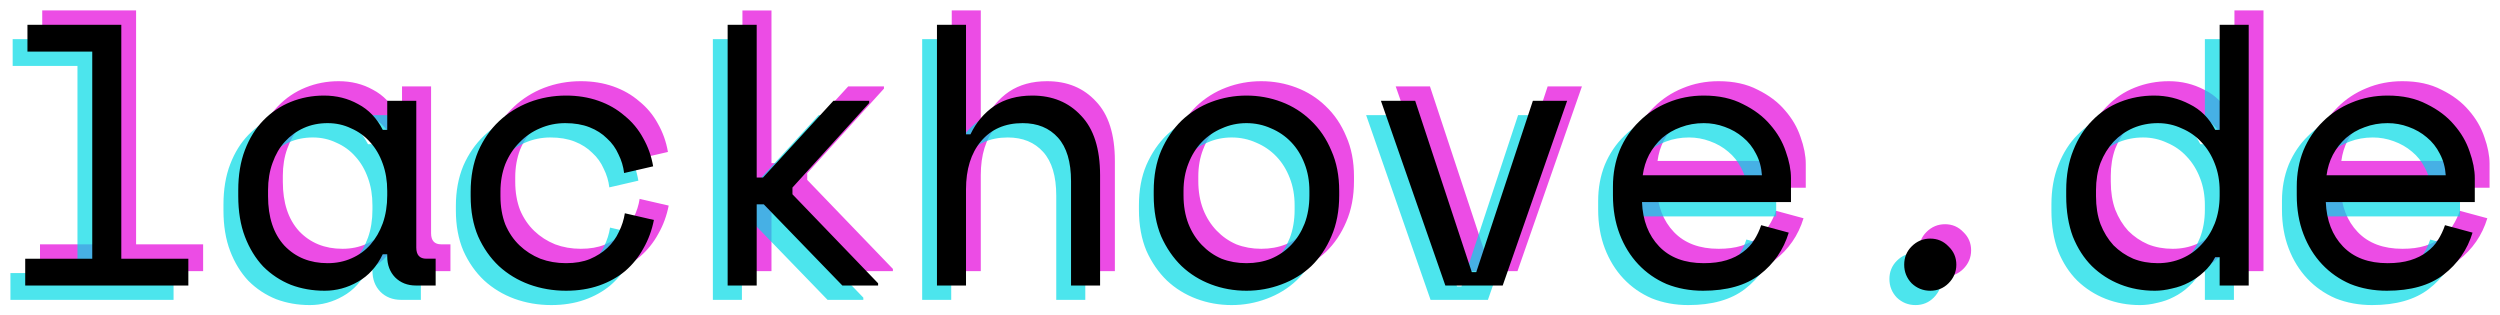
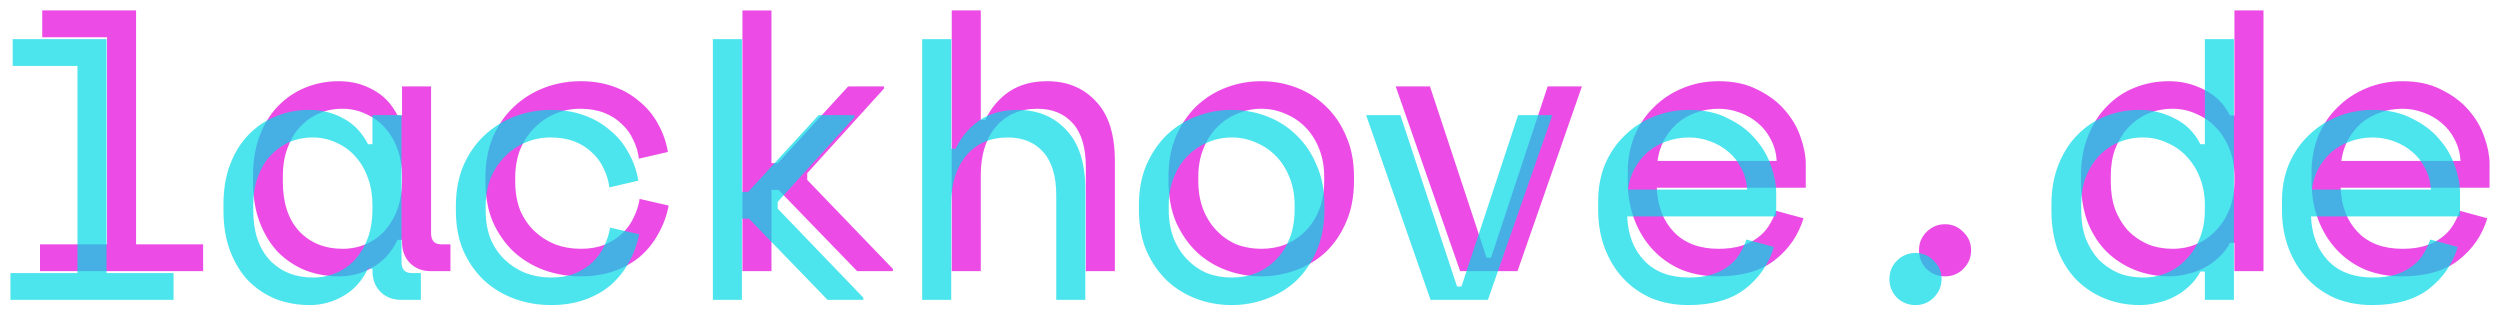
<svg xmlns="http://www.w3.org/2000/svg" xmlns:ns1="http://www.inkscape.org/namespaces/inkscape" xmlns:ns2="http://sodipodi.sourceforge.net/DTD/sodipodi-0.dtd" width="67.124mm" height="8.471mm" viewBox="0 0 67.124 8.471" version="1.1" id="svg1" ns1:version="1.4 (e7c3feb100, 2024-10-09)" ns2:docname="logo.svg">
  <ns2:namedview id="namedview1" pagecolor="#ffffff" bordercolor="#666666" borderopacity="1.0" ns1:showpageshadow="2" ns1:pageopacity="0.0" ns1:pagecheckerboard="0" ns1:deskcolor="#d1d1d1" ns1:document-units="mm" ns1:zoom="4.2804714" ns1:cx="69.96893" ns1:cy="-44.971683" ns1:window-width="1876" ns1:window-height="1054" ns1:window-x="0" ns1:window-y="0" ns1:window-maximized="1" ns1:current-layer="layer1" />
  <defs id="defs1">
    <rect x="117.819" y="152.777" width="336.626" height="81.567" id="rect1" />
    <filter ns1:collect="always" style="color-interpolation-filters:sRGB" id="filter22" x="-0.004" y="-0.039" width="1.009" height="1.078">
      <feGaussianBlur ns1:collect="always" stdDeviation="0.117" id="feGaussianBlur22" />
    </filter>
    <filter ns1:collect="always" style="color-interpolation-filters:sRGB" id="filter23" x="-0.004" y="-0.039" width="1.009" height="1.078">
      <feGaussianBlur ns1:collect="always" stdDeviation="0.117" id="feGaussianBlur23" />
    </filter>
  </defs>
  <g ns1:label="Ebene 1" ns1:groupmode="layer" id="layer1" transform="translate(-3.625,-48.574)">
    <path style="font-size:10px;line-height:125%;font-family:'Space Mono';-inkscape-font-specification:'Space Mono';text-align:center;letter-spacing:0px;word-spacing:0px;text-anchor:middle;mix-blend-mode:normal;fill:#e500da;fill-opacity:0.7;stroke:none;stroke-width:0.265;stroke-dasharray:none;filter:url(#filter22)" d="m 4.699,55.134 h 1.8 v -5.56 h -1.74 v -0.72 h 2.52 v 6.28 h 1.8 v 0.72 H 4.699 Z m 9.72,-0.12 h -0.12 q -0.24,0.5 -0.67,0.74 -0.42,0.24 -0.89,0.24 -0.49,0 -0.91,-0.16 -0.42,-0.17 -0.74,-0.49 -0.31,-0.33 -0.49,-0.8 -0.18,-0.47 -0.18,-1.09 v -0.16 q 0,-0.61 0.18,-1.08 0.18,-0.47 0.49,-0.79 0.32,-0.33 0.74,-0.5 0.42,-0.17 0.89,-0.17 0.51,0 0.92,0.23 0.42,0.22 0.66,0.69 h 0.12 v -0.78 h 0.78 v 3.94 q 0,0.3 0.27,0.3 h 0.25 v 0.72 h -0.53 q -0.34,0 -0.56,-0.22 -0.21,-0.22 -0.21,-0.56 z m -1.6,0.24 q 0.35,0 0.64,-0.13 0.3,-0.13 0.51,-0.37 0.21,-0.24 0.33,-0.57 0.12,-0.34 0.12,-0.75 v -0.12 q 0,-0.4 -0.12,-0.73 -0.12,-0.34 -0.34,-0.58 -0.21,-0.24 -0.51,-0.37 -0.29,-0.14 -0.63,-0.14 -0.35,0 -0.64,0.13 -0.29,0.13 -0.51,0.37 -0.21,0.23 -0.33,0.57 -0.12,0.33 -0.12,0.73 v 0.16 q 0,0.85 0.44,1.33 0.45,0.47 1.16,0.47 z m 8.76,-1.16 q -0.08,0.41 -0.28,0.76 -0.19,0.35 -0.49,0.61 -0.3,0.25 -0.7,0.39 -0.4,0.14 -0.89,0.14 -0.52,0 -0.99,-0.17 -0.46,-0.17 -0.81,-0.49 -0.35,-0.33 -0.56,-0.8 -0.2,-0.47 -0.2,-1.08 v -0.12 q 0,-0.6 0.2,-1.08 0.21,-0.48 0.56,-0.81 0.35,-0.33 0.81,-0.51 0.47,-0.18 0.99,-0.18 0.47,0 0.87,0.14 0.4,0.14 0.7,0.4 0.31,0.25 0.5,0.6 0.2,0.35 0.27,0.76 l -0.78,0.18 q -0.03,-0.26 -0.15,-0.5 -0.11,-0.25 -0.31,-0.43 -0.19,-0.19 -0.47,-0.3 -0.28,-0.11 -0.65,-0.11 -0.36,0 -0.68,0.14 -0.31,0.13 -0.55,0.38 -0.24,0.24 -0.38,0.58 -0.13,0.34 -0.13,0.74 v 0.12 q 0,0.42 0.13,0.76 0.14,0.33 0.38,0.56 0.24,0.23 0.56,0.36 0.32,0.12 0.69,0.12 0.37,0 0.64,-0.11 0.28,-0.12 0.47,-0.3 0.2,-0.19 0.31,-0.43 0.12,-0.24 0.16,-0.5 z m 2.76,-1.14 h 0.17 l 1.89,-2.06 h 0.96 v 0.06 l -2.06,2.27 v 0.18 l 2.3,2.39 v 0.06 h -0.96 l -2.11,-2.18 h -0.19 v 2.18 h -0.78 v -7 h 0.78 z m 5.62,2.9 h -0.78 v -7 h 0.78 v 2.94 h 0.12 q 0.23,-0.48 0.64,-0.76 0.42,-0.28 1.02,-0.28 0.81,0 1.31,0.54 0.51,0.53 0.51,1.6 v 2.96 h -0.78 v -2.8 q 0,-0.78 -0.35,-1.17 -0.35,-0.39 -0.95,-0.39 -0.71,0 -1.12,0.49 -0.4,0.48 -0.4,1.29 z m 10.02,-2.42 q 0,0.62 -0.21,1.1 -0.2,0.47 -0.54,0.8 -0.34,0.32 -0.8,0.49 -0.45,0.17 -0.94,0.17 -0.5,0 -0.95,-0.17 -0.45,-0.17 -0.79,-0.49 -0.34,-0.33 -0.55,-0.8 -0.2,-0.48 -0.2,-1.1 v -0.12 q 0,-0.61 0.2,-1.08 0.21,-0.48 0.55,-0.81 0.35,-0.33 0.8,-0.5 0.45,-0.17 0.94,-0.17 0.49,0 0.94,0.17 0.45,0.17 0.79,0.5 0.35,0.33 0.55,0.81 0.21,0.47 0.21,1.08 z m -2.49,1.82 q 0.36,0 0.66,-0.12 0.31,-0.13 0.54,-0.37 0.23,-0.24 0.36,-0.57 0.13,-0.34 0.13,-0.76 v -0.12 q 0,-0.4 -0.13,-0.73 -0.13,-0.34 -0.36,-0.58 -0.23,-0.24 -0.54,-0.37 -0.31,-0.14 -0.66,-0.14 -0.35,0 -0.66,0.14 -0.31,0.13 -0.54,0.37 -0.23,0.24 -0.36,0.58 -0.13,0.33 -0.13,0.73 v 0.12 q 0,0.42 0.13,0.76 0.13,0.33 0.36,0.57 0.23,0.24 0.53,0.37 0.31,0.12 0.67,0.12 z m 6.88,0.6 h -1.54 l -1.73,-4.96 h 0.92 l 1.52,4.6 h 0.12 l 1.52,-4.6 h 0.92 z m 3.74,-2.24 q 0.03,0.74 0.46,1.19 0.43,0.45 1.2,0.45 0.35,0 0.61,-0.08 0.26,-0.08 0.44,-0.22 0.19,-0.14 0.3,-0.32 0.12,-0.19 0.19,-0.4 l 0.74,0.2 q -0.21,0.69 -0.78,1.13 -0.56,0.43 -1.52,0.43 -0.53,0 -0.98,-0.18 -0.44,-0.19 -0.76,-0.53 -0.32,-0.34 -0.5,-0.81 -0.18,-0.47 -0.18,-1.04 v -0.24 q 0,-0.52 0.18,-0.97 0.19,-0.45 0.52,-0.77 0.33,-0.33 0.77,-0.51 0.45,-0.19 0.97,-0.19 0.61,0 1.05,0.23 0.45,0.22 0.73,0.55 0.29,0.33 0.42,0.72 0.14,0.39 0.14,0.72 v 0.64 z m 1.66,-2.12 q -0.33,0 -0.62,0.11 -0.28,0.1 -0.5,0.29 -0.21,0.19 -0.35,0.45 -0.13,0.25 -0.17,0.55 h 3.2 q -0.02,-0.32 -0.16,-0.58 -0.13,-0.26 -0.35,-0.44 -0.21,-0.18 -0.49,-0.28 -0.27,-0.1 -0.56,-0.1 z m 5.38,3.8 q 0,-0.29 0.2,-0.49 0.21,-0.21 0.5,-0.21 0.29,0 0.49,0.21 0.21,0.2 0.21,0.49 0,0.29 -0.21,0.5 -0.2,0.2 -0.49,0.2 -0.29,0 -0.5,-0.2 -0.2,-0.21 -0.2,-0.5 z m 8.47,-0.2 h -0.12 q -0.12,0.23 -0.31,0.4 -0.18,0.17 -0.4,0.28 -0.21,0.11 -0.45,0.16 -0.24,0.06 -0.46,0.06 -0.5,0 -0.93,-0.17 -0.43,-0.17 -0.76,-0.49 -0.32,-0.32 -0.51,-0.79 -0.18,-0.48 -0.18,-1.09 v -0.16 q 0,-0.6 0.19,-1.07 0.19,-0.48 0.51,-0.8 0.32,-0.33 0.75,-0.5 0.43,-0.17 0.91,-0.17 0.51,0 0.95,0.23 0.45,0.22 0.69,0.69 h 0.12 v -2.82 h 0.78 v 7 h -0.78 z m -1.66,0.16 q 0.35,0 0.65,-0.13 0.3,-0.13 0.52,-0.37 0.23,-0.24 0.36,-0.57 0.13,-0.34 0.13,-0.75 v -0.12 q 0,-0.4 -0.13,-0.73 -0.13,-0.34 -0.36,-0.58 -0.22,-0.24 -0.53,-0.37 -0.3,-0.14 -0.64,-0.14 -0.35,0 -0.66,0.13 -0.3,0.13 -0.53,0.37 -0.22,0.24 -0.35,0.57 -0.12,0.33 -0.12,0.73 v 0.16 q 0,0.42 0.12,0.75 0.13,0.33 0.35,0.57 0.23,0.23 0.53,0.36 0.3,0.12 0.66,0.12 z m 4.51,-1.64 q 0.03,0.74 0.46,1.19 0.43,0.45 1.2,0.45 0.35,0 0.61,-0.08 0.26,-0.08 0.44,-0.22 0.19,-0.14 0.3,-0.32 0.12,-0.19 0.19,-0.4 l 0.74,0.2 q -0.21,0.69 -0.78,1.13 -0.56,0.43 -1.52,0.43 -0.53,0 -0.98,-0.18 -0.44,-0.19 -0.76,-0.53 -0.32,-0.34 -0.5,-0.81 -0.18,-0.47 -0.18,-1.04 v -0.24 q 0,-0.52 0.18,-0.97 0.19,-0.45 0.52,-0.77 0.33,-0.33 0.77,-0.51 0.45,-0.19 0.97,-0.19 0.61,0 1.05,0.23 0.45,0.22 0.73,0.55 0.29,0.33 0.42,0.72 0.14,0.39 0.14,0.72 v 0.64 z m 1.66,-2.12 q -0.33,0 -0.62,0.11 -0.28,0.1 -0.5,0.29 -0.21,0.19 -0.35,0.45 -0.13,0.25 -0.17,0.55 h 3.2 q -0.02,-0.32 -0.16,-0.58 -0.13,-0.26 -0.35,-0.44 -0.21,-0.18 -0.49,-0.28 -0.27,-0.1 -0.56,-0.1 z" id="text2" aria-label="lackhove.de" />
    <path style="font-size:10px;line-height:125%;font-family:'Space Mono';-inkscape-font-specification:'Space Mono';text-align:center;letter-spacing:0px;word-spacing:0px;text-anchor:middle;mix-blend-mode:normal;fill:#00dae5;fill-opacity:0.702;stroke-width:0.265px;filter:url(#filter23)" d="m 3.905,55.905 h 1.8 v -5.56 h -1.74 v -0.72 h 2.52 v 6.28 h 1.8 v 0.72 h -4.38 z m 9.72,-0.12 h -0.12 q -0.24,0.5 -0.67,0.74 -0.42,0.24 -0.89,0.24 -0.49,0 -0.91,-0.16 -0.42,-0.17 -0.74,-0.49 -0.31,-0.33 -0.49,-0.8 -0.18,-0.47 -0.18,-1.09 v -0.16 q 0,-0.61 0.18,-1.08 0.18,-0.47 0.49,-0.79 0.32,-0.33 0.74,-0.5 0.42,-0.17 0.89,-0.17 0.51,0 0.92,0.23 0.42,0.22 0.66,0.69 h 0.12 v -0.78 h 0.78 v 3.94 q 0,0.3 0.27,0.3 h 0.25 v 0.72 h -0.53 q -0.34,0 -0.56,-0.22 -0.21,-0.22 -0.21,-0.56 z m -1.6,0.24 q 0.35,0 0.64,-0.13 0.3,-0.13 0.51,-0.37 0.21,-0.24 0.33,-0.57 0.12,-0.34 0.12,-0.75 v -0.12 q 0,-0.4 -0.12,-0.73 -0.12,-0.34 -0.34,-0.58 -0.21,-0.24 -0.51,-0.37 -0.29,-0.14 -0.63,-0.14 -0.35,0 -0.64,0.13 -0.29,0.13 -0.51,0.37 -0.21,0.23 -0.33,0.57 -0.12,0.33 -0.12,0.73 v 0.16 q 0,0.85 0.44,1.33 0.45,0.47 1.16,0.47 z m 8.76,-1.16 q -0.08,0.41 -0.28,0.76 -0.19,0.35 -0.49,0.61 -0.3,0.25 -0.7,0.39 -0.4,0.14 -0.89,0.14 -0.52,0 -0.99,-0.17 -0.46,-0.17 -0.81,-0.49 -0.35,-0.33 -0.56,-0.8 -0.2,-0.47 -0.2,-1.08 v -0.12 q 0,-0.6 0.2,-1.08 0.21,-0.48 0.56,-0.81 0.35,-0.33 0.81,-0.51 0.47,-0.18 0.99,-0.18 0.47,0 0.87,0.14 0.4,0.14 0.7,0.4 0.31,0.25 0.5,0.6 0.2,0.35 0.27,0.76 l -0.78,0.18 q -0.03,-0.26 -0.15,-0.5 -0.11,-0.25 -0.31,-0.43 -0.19,-0.19 -0.47,-0.3 -0.28,-0.11 -0.65,-0.11 -0.36,0 -0.68,0.14 -0.31,0.13 -0.55,0.38 -0.24,0.24 -0.38,0.58 -0.13,0.34 -0.13,0.74 v 0.12 q 0,0.42 0.13,0.76 0.14,0.33 0.38,0.56 0.24,0.23 0.56,0.36 0.32,0.12 0.69,0.12 0.37,0 0.64,-0.11 0.28,-0.12 0.47,-0.3 0.2,-0.19 0.31,-0.43 0.12,-0.24 0.16,-0.5 z m 2.76,-1.14 h 0.17 l 1.89,-2.06 h 0.96 v 0.06 l -2.06,2.27 v 0.18 l 2.3,2.39 v 0.06 h -0.96 l -2.11,-2.18 h -0.19 v 2.18 h -0.78 v -7 h 0.78 z m 5.62,2.9 h -0.78 v -7 h 0.78 v 2.94 h 0.12 q 0.23,-0.48 0.64,-0.76 0.42,-0.28 1.02,-0.28 0.81,0 1.31,0.54 0.51,0.53 0.51,1.6 v 2.96 h -0.78 v -2.8 q 0,-0.78 -0.35,-1.17 -0.35,-0.39 -0.95,-0.39 -0.71,0 -1.12,0.49 -0.4,0.48 -0.4,1.29 z m 10.02,-2.42 q 0,0.62 -0.21,1.1 -0.2,0.47 -0.54,0.8 -0.34,0.32 -0.8,0.49 -0.45,0.17 -0.94,0.17 -0.5,0 -0.95,-0.17 -0.45,-0.17 -0.79,-0.49 -0.34,-0.33 -0.55,-0.8 -0.2,-0.48 -0.2,-1.1 v -0.12 q 0,-0.61 0.2,-1.08 0.21,-0.48 0.55,-0.81 0.35,-0.33 0.8,-0.5 0.45,-0.17 0.94,-0.17 0.49,0 0.94,0.17 0.45,0.17 0.79,0.5 0.35,0.33 0.55,0.81 0.21,0.47 0.21,1.08 z m -2.49,1.82 q 0.36,0 0.66,-0.12 0.31,-0.13 0.54,-0.37 0.23,-0.24 0.36,-0.57 0.13,-0.34 0.13,-0.76 v -0.12 q 0,-0.4 -0.13,-0.73 -0.13,-0.34 -0.36,-0.58 -0.23,-0.24 -0.54,-0.37 -0.31,-0.14 -0.66,-0.14 -0.35,0 -0.66,0.14 -0.31,0.13 -0.54,0.37 -0.23,0.24 -0.36,0.58 -0.13,0.33 -0.13,0.73 v 0.12 q 0,0.42 0.13,0.76 0.13,0.33 0.36,0.57 0.23,0.24 0.53,0.37 0.31,0.12 0.67,0.12 z m 6.88,0.6 h -1.54 l -1.73,-4.96 h 0.92 l 1.52,4.6 h 0.12 l 1.52,-4.6 h 0.92 z m 3.74,-2.24 q 0.03,0.74 0.46,1.19 0.43,0.45 1.2,0.45 0.35,0 0.61,-0.08 0.26,-0.08 0.44,-0.22 0.19,-0.14 0.3,-0.32 0.12,-0.19 0.19,-0.4 l 0.74,0.2 q -0.21,0.69 -0.78,1.13 -0.56,0.43 -1.52,0.43 -0.53,0 -0.98,-0.18 -0.44,-0.19 -0.76,-0.53 -0.32,-0.34 -0.5,-0.81 -0.18,-0.47 -0.18,-1.04 v -0.24 q 0,-0.52 0.18,-0.97 0.19,-0.45 0.52,-0.77 0.33,-0.33 0.77,-0.51 0.45,-0.19 0.97,-0.19 0.61,0 1.05,0.23 0.45,0.22 0.73,0.55 0.29,0.33 0.42,0.72 0.14,0.39 0.14,0.72 v 0.64 z m 1.66,-2.12 q -0.33,0 -0.62,0.11 -0.28,0.1 -0.5,0.29 -0.21,0.19 -0.35,0.45 -0.13,0.25 -0.17,0.55 h 3.2 q -0.02,-0.32 -0.16,-0.58 -0.13,-0.26 -0.35,-0.44 -0.21,-0.18 -0.49,-0.28 -0.27,-0.1 -0.56,-0.1 z m 5.38,3.8 q 0,-0.29 0.2,-0.49 0.21,-0.21 0.5,-0.21 0.29,0 0.49,0.21 0.21,0.2 0.21,0.49 0,0.29 -0.21,0.5 -0.2,0.2 -0.49,0.2 -0.29,0 -0.5,-0.2 -0.2,-0.21 -0.2,-0.5 z m 8.47,-0.2 h -0.12 q -0.12,0.23 -0.31,0.4 -0.18,0.17 -0.4,0.28 -0.21,0.11 -0.45,0.16 -0.24,0.06 -0.46,0.06 -0.5,0 -0.93,-0.17 -0.43,-0.17 -0.76,-0.49 -0.32,-0.32 -0.51,-0.79 -0.18,-0.48 -0.18,-1.09 v -0.16 q 0,-0.6 0.19,-1.07 0.19,-0.48 0.51,-0.8 0.32,-0.33 0.75,-0.5 0.43,-0.17 0.91,-0.17 0.51,0 0.95,0.23 0.45,0.22 0.69,0.69 h 0.12 v -2.82 h 0.78 v 7 h -0.78 z m -1.66,0.16 q 0.35,0 0.65,-0.13 0.3,-0.13 0.52,-0.37 0.23,-0.24 0.36,-0.57 0.13,-0.34 0.13,-0.75 v -0.12 q 0,-0.4 -0.13,-0.73 -0.13,-0.34 -0.36,-0.58 -0.22,-0.24 -0.53,-0.37 -0.3,-0.14 -0.64,-0.14 -0.35,0 -0.66,0.13 -0.3,0.13 -0.53,0.37 -0.22,0.24 -0.35,0.57 -0.12,0.33 -0.12,0.73 v 0.16 q 0,0.42 0.12,0.75 0.13,0.33 0.35,0.57 0.23,0.23 0.53,0.36 0.3,0.12 0.66,0.12 z m 4.51,-1.64 q 0.03,0.74 0.46,1.19 0.43,0.45 1.2,0.45 0.35,0 0.61,-0.08 0.26,-0.08 0.44,-0.22 0.19,-0.14 0.3,-0.32 0.12,-0.19 0.19,-0.4 l 0.74,0.2 q -0.21,0.69 -0.78,1.13 -0.56,0.43 -1.52,0.43 -0.53,0 -0.98,-0.18 -0.44,-0.19 -0.76,-0.53 -0.32,-0.34 -0.5,-0.81 -0.18,-0.47 -0.18,-1.04 v -0.24 q 0,-0.52 0.18,-0.97 0.19,-0.45 0.52,-0.77 0.33,-0.33 0.77,-0.51 0.45,-0.19 0.97,-0.19 0.61,0 1.05,0.23 0.45,0.22 0.73,0.55 0.29,0.33 0.42,0.72 0.14,0.39 0.14,0.72 v 0.64 z m 1.66,-2.12 q -0.33,0 -0.62,0.11 -0.28,0.1 -0.5,0.29 -0.21,0.19 -0.35,0.45 -0.13,0.25 -0.17,0.55 h 3.2 q -0.02,-0.32 -0.16,-0.58 -0.13,-0.26 -0.35,-0.44 -0.21,-0.18 -0.49,-0.28 -0.27,-0.1 -0.56,-0.1 z" id="text2-9" aria-label="lackhove.de" />
-     <path style="font-size:10px;line-height:125%;font-family:'Space Mono';-inkscape-font-specification:'Space Mono';text-align:center;letter-spacing:0px;word-spacing:0px;text-anchor:middle;stroke-width:0.265px" d="m 4.302,55.52 h 1.8 v -5.56 h -1.74 v -0.72 h 2.52 v 6.28 H 8.682 v 0.72 H 4.302 Z m 9.72,-0.12 h -0.12 q -0.24,0.5 -0.67,0.74 -0.42,0.24 -0.89,0.24 -0.49,0 -0.91,-0.16 -0.42,-0.17 -0.74,-0.49 -0.31,-0.33 -0.49,-0.8 -0.18,-0.47 -0.18,-1.09 v -0.16 q 0,-0.61 0.18,-1.08 0.18,-0.47 0.49,-0.79 0.32,-0.33 0.74,-0.5 0.42,-0.17 0.89,-0.17 0.51,0 0.92,0.23 0.42,0.22 0.66,0.69 h 0.12 v -0.78 h 0.78 v 3.94 q 0,0.3 0.27,0.3 h 0.25 v 0.72 h -0.53 q -0.34,0 -0.56,-0.22 -0.21,-0.22 -0.21,-0.56 z m -1.6,0.24 q 0.35,0 0.64,-0.13 0.3,-0.13 0.51,-0.37 0.21,-0.24 0.33,-0.57 0.12,-0.34 0.12,-0.75 v -0.12 q 0,-0.4 -0.12,-0.73 -0.12,-0.34 -0.34,-0.58 -0.21,-0.24 -0.51,-0.37 -0.29,-0.14 -0.63,-0.14 -0.35,0 -0.64,0.13 -0.29,0.13 -0.51,0.37 -0.21,0.23 -0.33,0.57 -0.12,0.33 -0.12,0.73 v 0.16 q 0,0.85 0.44,1.33 0.45,0.47 1.16,0.47 z m 8.76,-1.16 q -0.08,0.41 -0.28,0.76 -0.19,0.35 -0.49,0.61 -0.3,0.25 -0.7,0.39 -0.4,0.14 -0.89,0.14 -0.52,0 -0.99,-0.17 -0.46,-0.17 -0.81,-0.49 -0.35,-0.33 -0.56,-0.8 -0.2,-0.47 -0.2,-1.08 v -0.12 q 0,-0.6 0.2,-1.08 0.21,-0.48 0.56,-0.81 0.35,-0.33 0.81,-0.51 0.47,-0.18 0.99,-0.18 0.47,0 0.87,0.14 0.4,0.14 0.7,0.4 0.31,0.25 0.5,0.6 0.2,0.35 0.27,0.76 l -0.78,0.18 q -0.03,-0.26 -0.15,-0.5 -0.11,-0.25 -0.31,-0.43 -0.19,-0.19 -0.47,-0.3 -0.28,-0.11 -0.65,-0.11 -0.36,0 -0.68,0.14 -0.31,0.13 -0.55,0.38 -0.24,0.24 -0.38,0.58 -0.13,0.34 -0.13,0.74 v 0.12 q 0,0.42 0.13,0.76 0.14,0.33 0.38,0.56 0.24,0.23 0.56,0.36 0.32,0.12 0.69,0.12 0.37,0 0.64,-0.11 0.28,-0.12 0.47,-0.3 0.2,-0.19 0.31,-0.43 0.12,-0.24 0.16,-0.5 z m 2.76,-1.14 h 0.17 l 1.89,-2.06 h 0.96 v 0.06 l -2.06,2.27 v 0.18 l 2.3,2.39 v 0.06 h -0.96 l -2.11,-2.18 h -0.19 v 2.18 h -0.78 v -7 h 0.78 z m 5.62,2.9 h -0.78 v -7 h 0.78 v 2.94 h 0.12 q 0.23,-0.48 0.64,-0.76 0.42,-0.28 1.02,-0.28 0.81,0 1.31,0.54 0.51,0.53 0.51,1.6 v 2.96 h -0.78 v -2.8 q 0,-0.78 -0.35,-1.17 -0.35,-0.39 -0.95,-0.39 -0.71,0 -1.12,0.49 -0.4,0.48 -0.4,1.29 z m 10.02,-2.42 q 0,0.62 -0.21,1.1 -0.2,0.47 -0.54,0.8 -0.34,0.32 -0.8,0.49 -0.45,0.17 -0.94,0.17 -0.5,0 -0.95,-0.17 -0.45,-0.17 -0.79,-0.49 -0.34,-0.33 -0.55,-0.8 -0.2,-0.48 -0.2,-1.1 v -0.12 q 0,-0.61 0.2,-1.08 0.21,-0.48 0.55,-0.81 0.35,-0.33 0.8,-0.5 0.45,-0.17 0.94,-0.17 0.49,0 0.94,0.17 0.45,0.17 0.79,0.5 0.35,0.33 0.55,0.81 0.21,0.47 0.21,1.08 z m -2.49,1.82 q 0.36,0 0.66,-0.12 0.31,-0.13 0.54,-0.37 0.23,-0.24 0.36,-0.57 0.13,-0.34 0.13,-0.76 v -0.12 q 0,-0.4 -0.13,-0.73 -0.13,-0.34 -0.36,-0.58 -0.23,-0.24 -0.54,-0.37 -0.31,-0.14 -0.66,-0.14 -0.35,0 -0.66,0.14 -0.31,0.13 -0.54,0.37 -0.23,0.24 -0.36,0.58 -0.13,0.33 -0.13,0.73 v 0.12 q 0,0.42 0.13,0.76 0.13,0.33 0.36,0.57 0.23,0.24 0.53,0.37 0.31,0.12 0.67,0.12 z m 6.88,0.6 h -1.54 l -1.73,-4.96 h 0.92 l 1.52,4.6 h 0.12 l 1.52,-4.6 h 0.92 z m 3.74,-2.24 q 0.03,0.74 0.46,1.19 0.43,0.45 1.2,0.45 0.35,0 0.61,-0.08 0.26,-0.08 0.44,-0.22 0.19,-0.14 0.3,-0.32 0.12,-0.19 0.19,-0.4 l 0.74,0.2 q -0.21,0.69 -0.78,1.13 -0.56,0.43 -1.52,0.43 -0.53,0 -0.98,-0.18 -0.44,-0.19 -0.76,-0.53 -0.32,-0.34 -0.5,-0.81 -0.18,-0.47 -0.18,-1.04 v -0.24 q 0,-0.52 0.18,-0.97 0.19,-0.45 0.52,-0.77 0.33,-0.33 0.77,-0.51 0.45,-0.19 0.97,-0.19 0.61,0 1.05,0.23 0.45,0.22 0.73,0.55 0.29,0.33 0.42,0.72 0.14,0.39 0.14,0.72 v 0.64 z m 1.66,-2.12 q -0.33,0 -0.62,0.11 -0.28,0.1 -0.5,0.29 -0.21,0.19 -0.35,0.45 -0.13,0.25 -0.17,0.55 h 3.2 q -0.02,-0.32 -0.16,-0.58 -0.13,-0.26 -0.35,-0.44 -0.21,-0.18 -0.49,-0.28 -0.27,-0.1 -0.56,-0.1 z m 5.38,3.8 q 0,-0.29 0.2,-0.49 0.21,-0.21 0.5,-0.21 0.29,0 0.49,0.21 0.21,0.2 0.21,0.49 0,0.29 -0.21,0.5 -0.2,0.2 -0.49,0.2 -0.29,0 -0.5,-0.2 -0.2,-0.21 -0.2,-0.5 z m 8.47,-0.2 h -0.12 q -0.12,0.23 -0.31,0.4 -0.18,0.17 -0.4,0.28 -0.21,0.11 -0.45,0.16 -0.24,0.06 -0.46,0.06 -0.5,0 -0.93,-0.17 -0.43,-0.17 -0.76,-0.49 -0.32,-0.32 -0.51,-0.79 -0.18,-0.48 -0.18,-1.09 v -0.16 q 0,-0.6 0.19,-1.07 0.19,-0.48 0.51,-0.8 0.32,-0.33 0.75,-0.5 0.43,-0.17 0.91,-0.17 0.51,0 0.95,0.23 0.45,0.22 0.69,0.69 h 0.12 v -2.82 h 0.78 v 7 h -0.78 z m -1.66,0.16 q 0.35,0 0.65,-0.13 0.3,-0.13 0.52,-0.37 0.23,-0.24 0.36,-0.57 0.13,-0.34 0.13,-0.75 v -0.12 q 0,-0.4 -0.13,-0.73 -0.13,-0.34 -0.36,-0.58 -0.22,-0.24 -0.53,-0.37 -0.3,-0.14 -0.64,-0.14 -0.35,0 -0.66,0.13 -0.3,0.13 -0.53,0.37 -0.22,0.24 -0.35,0.57 -0.12,0.33 -0.12,0.73 v 0.16 q 0,0.42 0.12,0.75 0.13,0.33 0.35,0.57 0.23,0.23 0.53,0.36 0.3,0.12 0.66,0.12 z m 4.51,-1.64 q 0.03,0.74 0.46,1.19 0.43,0.45 1.2,0.45 0.35,0 0.61,-0.08 0.26,-0.08 0.44,-0.22 0.19,-0.14 0.3,-0.32 0.12,-0.19 0.19,-0.4 l 0.74,0.2 q -0.21,0.69 -0.78,1.13 -0.56,0.43 -1.52,0.43 -0.53,0 -0.98,-0.18 -0.44,-0.19 -0.76,-0.53 -0.32,-0.34 -0.5,-0.81 -0.18,-0.47 -0.18,-1.04 v -0.24 q 0,-0.52 0.18,-0.97 0.19,-0.45 0.52,-0.77 0.33,-0.33 0.77,-0.51 0.45,-0.19 0.97,-0.19 0.61,0 1.05,0.23 0.45,0.22 0.73,0.55 0.29,0.33 0.42,0.72 0.14,0.39 0.14,0.72 v 0.64 z m 1.66,-2.12 q -0.33,0 -0.62,0.11 -0.28,0.1 -0.5,0.29 -0.21,0.19 -0.35,0.45 -0.13,0.25 -0.17,0.55 h 3.2 q -0.02,-0.32 -0.16,-0.58 -0.13,-0.26 -0.35,-0.44 -0.21,-0.18 -0.49,-0.28 -0.27,-0.1 -0.56,-0.1 z" id="text2-7" aria-label="lackhove.de" />
  </g>
</svg>